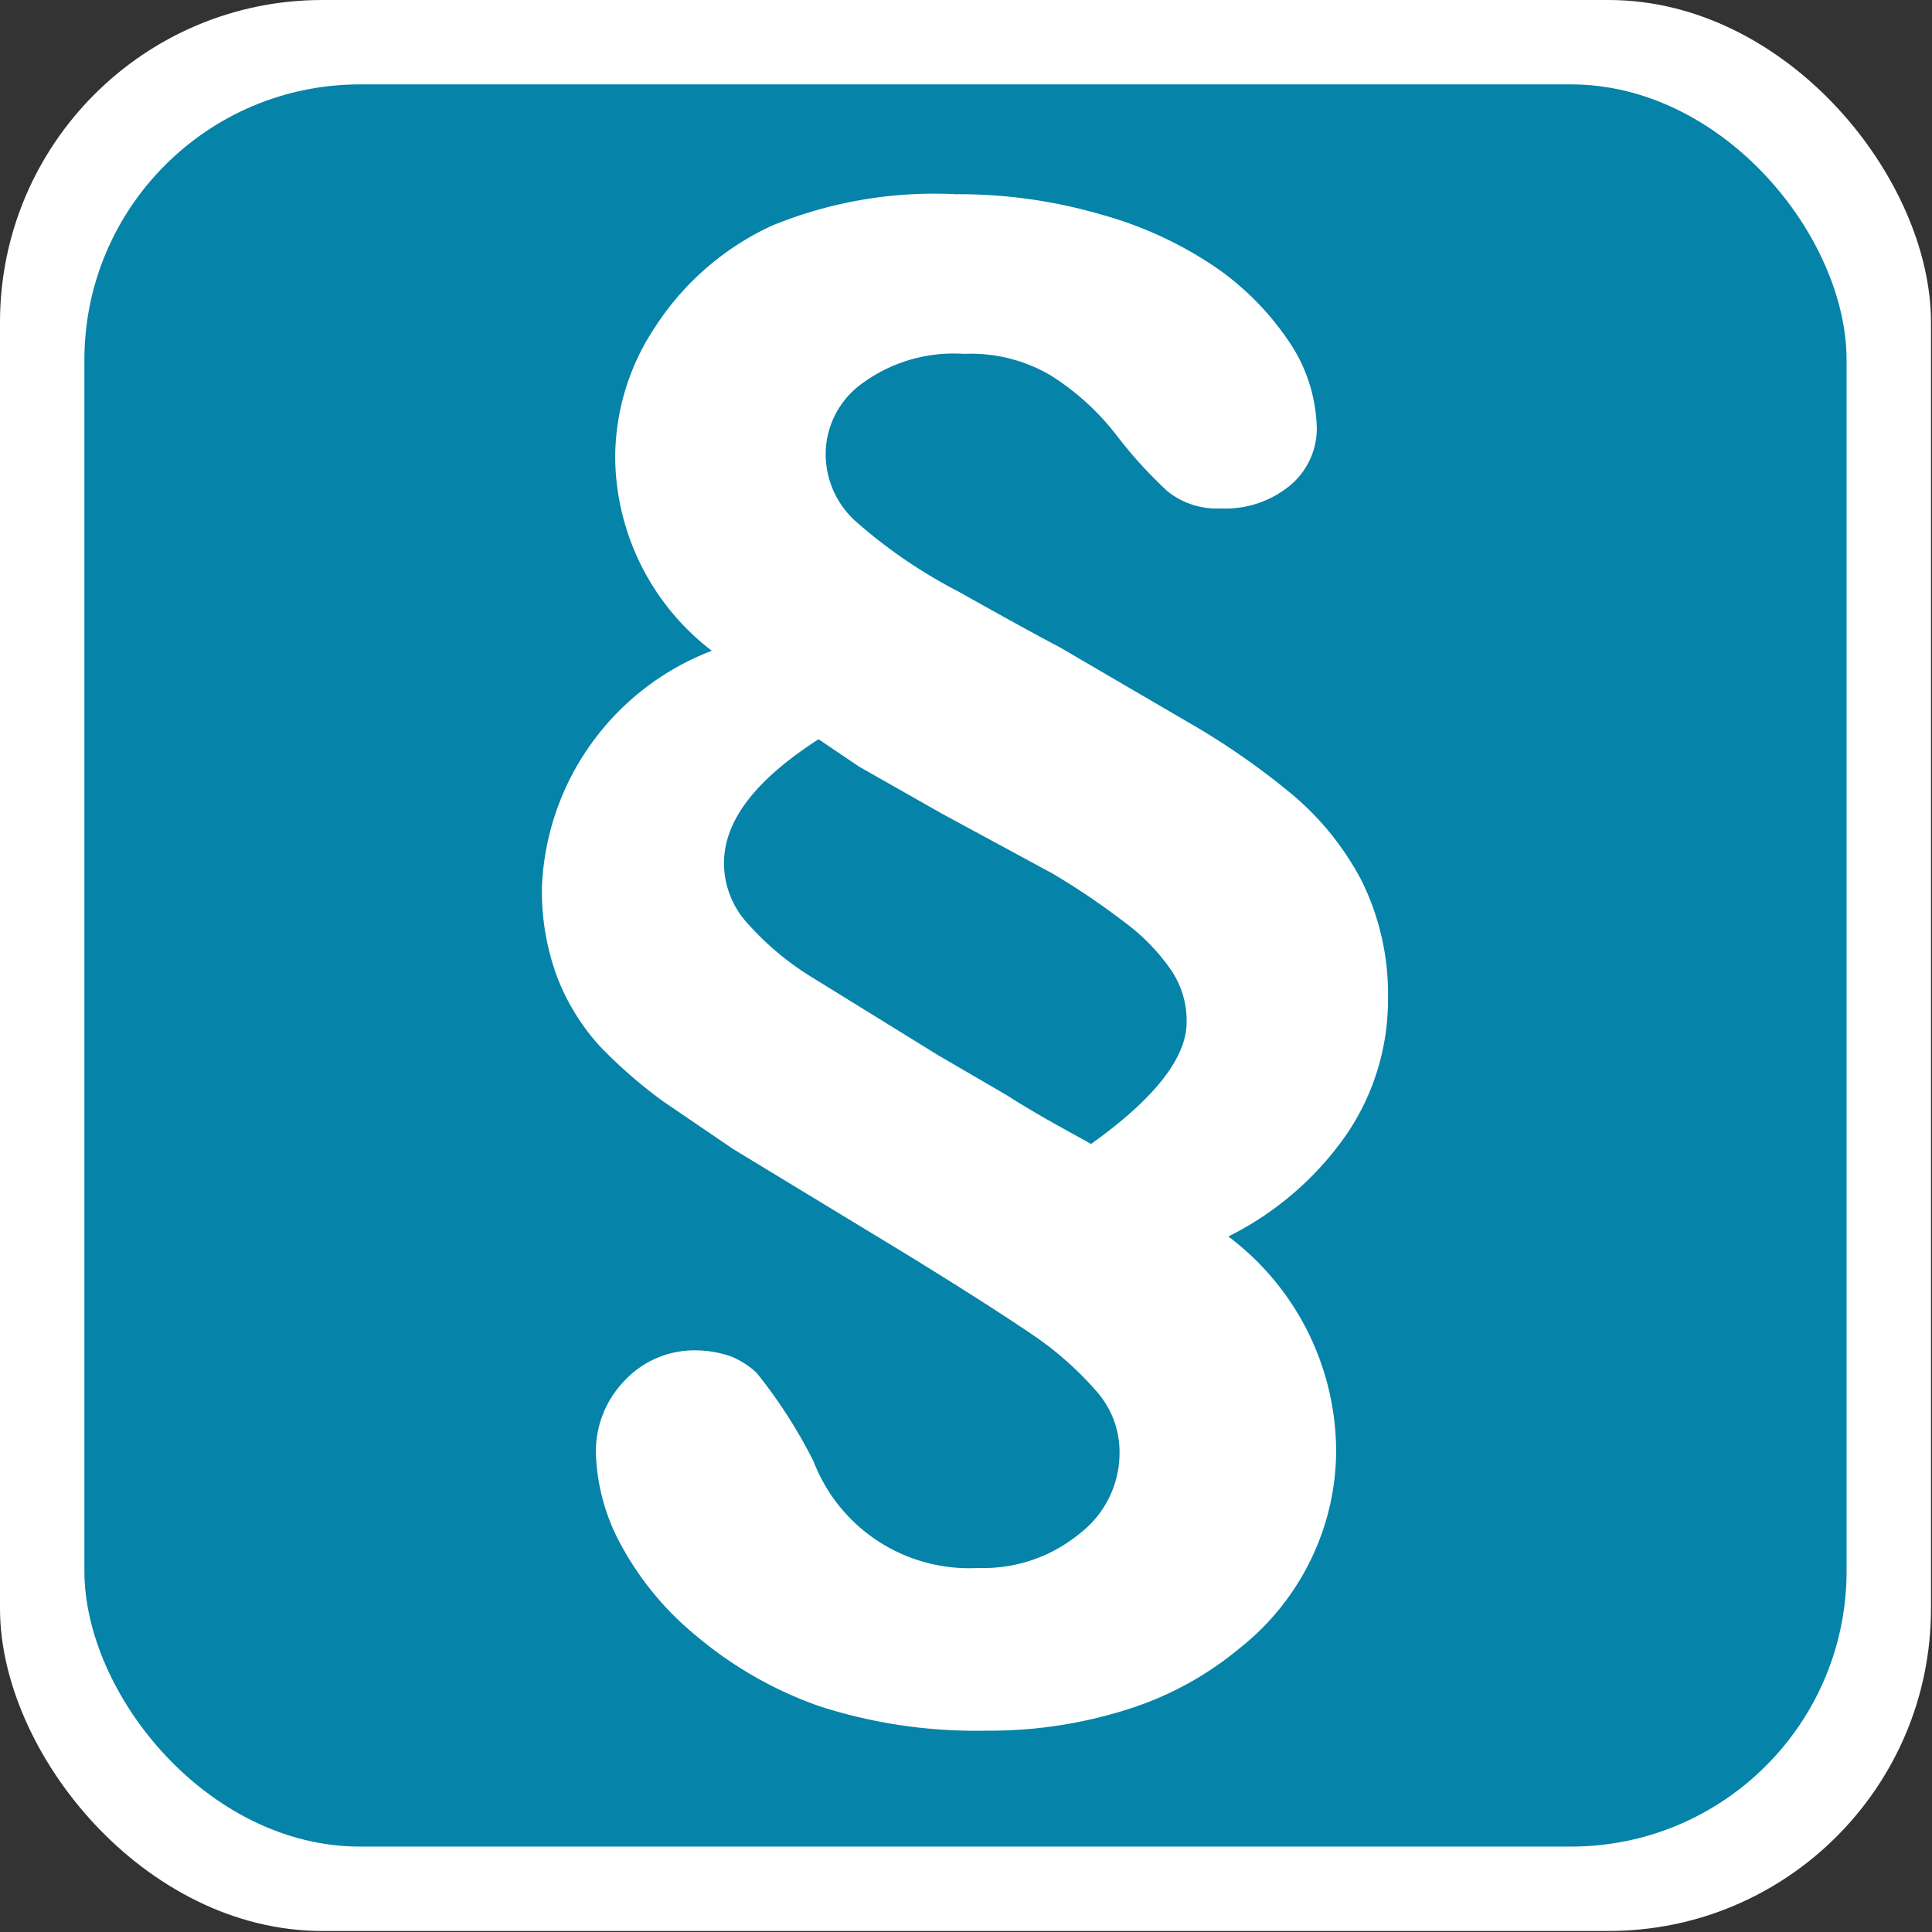
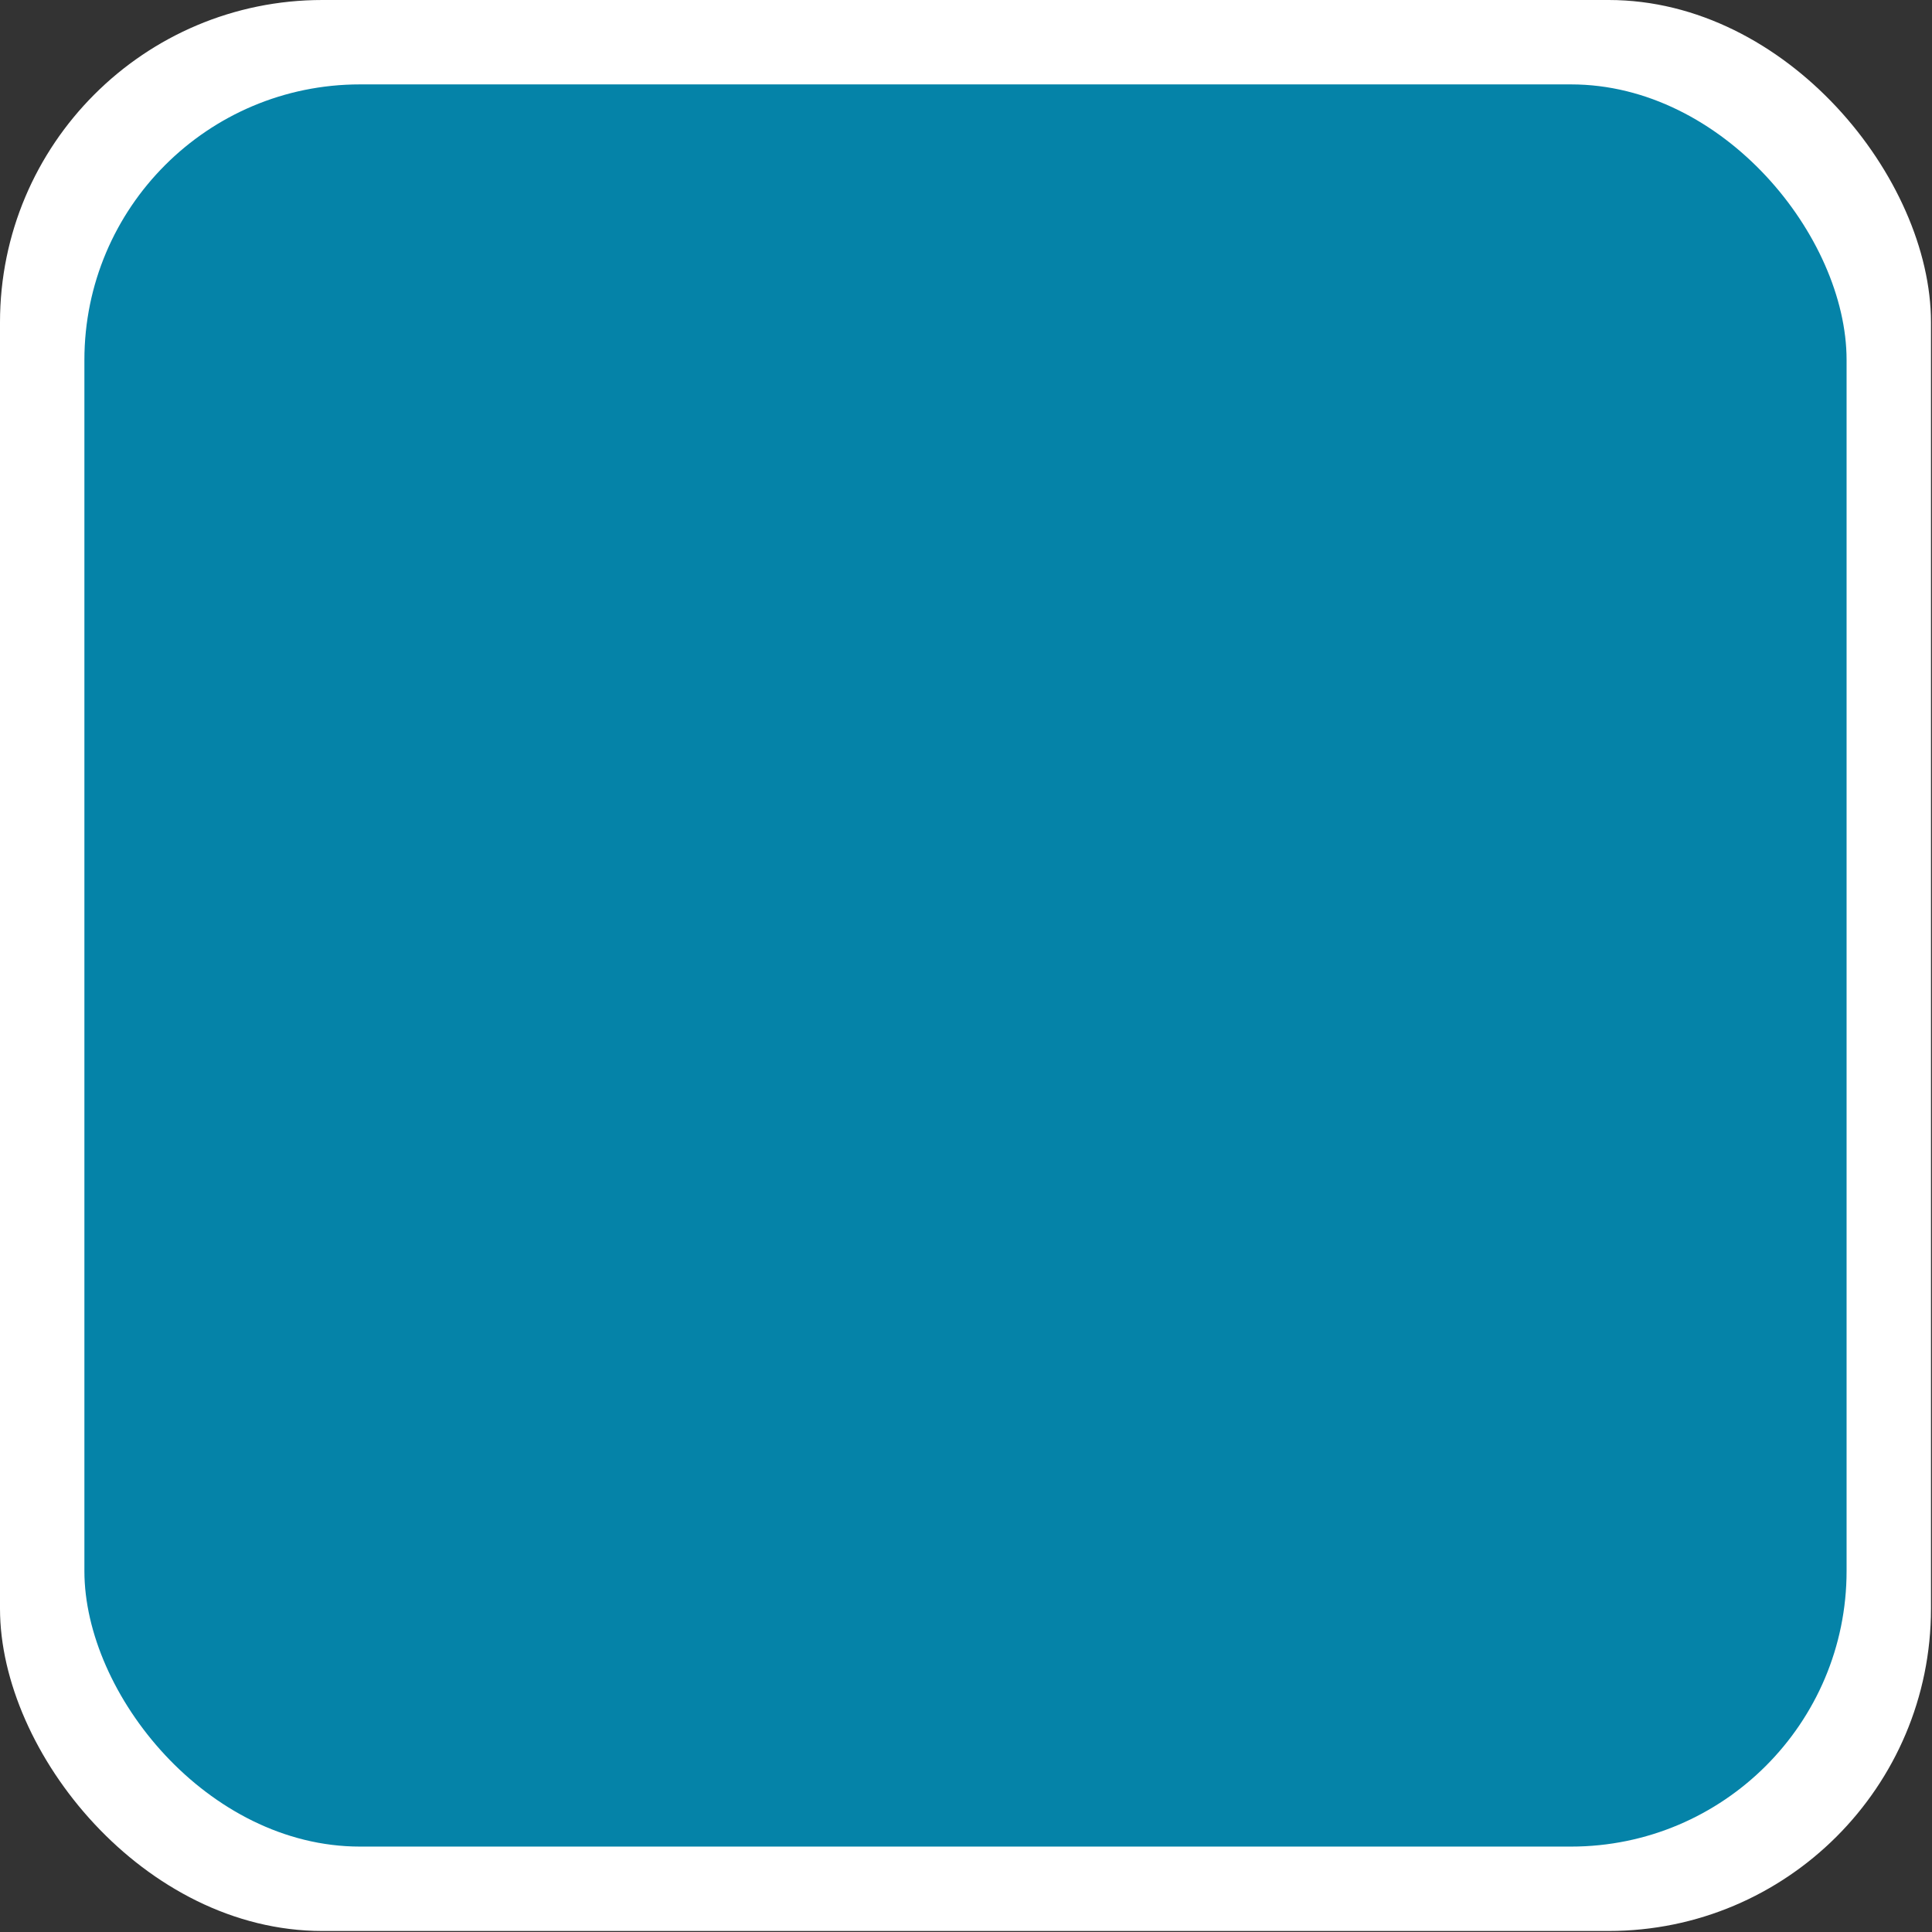
<svg xmlns="http://www.w3.org/2000/svg" version="1.1" id="org_gericht-icon" role="img" aria-labelledby="title desc" viewBox="0 0 19 19" preserveAspectRatio="xMidYMid meet" style="enable-background:new 0 0 19 19;" xml:space="preserve">
  <rect x="0" y="0" width="19" height="19" fill="#333333" stroke="none" />
  <title id="title">Gericht</title>
  <desc id="desc">An diesem Platz befindet sich ein Gericht.</desc>
  <style>
      .cls-1 {
        fill: #fff;
      }

      .cls-2 {
        fill: #0583a8;
      }
    </style>
  <rect id="background-white" class="cls-1" width="18.99" height="18.99" rx="3.17" />
  <rect id="background" class="cls-2" x="0.83" y="0.83" width="17.33" height="17.33" rx="2.71" />
-   <path class="cls-1" d="M6.05,4.51a2.32,2.32,0,0,1,.39-1.29,2.73,2.73,0,0,1,1.15-1A4.2,4.2,0,0,1,9.4,1.91a5,5,0,0,1,1.43.2A3.78,3.78,0,0,1,12,2.66a2.77,2.77,0,0,1,.71.75,1.58,1.58,0,0,1,.24.81.73.73,0,0,1-.27.56A1,1,0,0,1,12,5a.77.77,0,0,1-.52-.17,4.35,4.35,0,0,1-.5-.55,2.5,2.5,0,0,0-.65-.59,1.55,1.55,0,0,0-.85-.21,1.52,1.52,0,0,0-1,.29.86.86,0,0,0-.36.68.89.89,0,0,0,.31.69,5,5,0,0,0,1,.68c.48.27.81.45,1,.55l1.25.73a7.24,7.24,0,0,1,1,.69,2.81,2.81,0,0,1,.71.87,2.51,2.51,0,0,1,.26,1.16,2.35,2.35,0,0,1-.41,1.34,3.09,3.09,0,0,1-1.16,1,2.65,2.65,0,0,1,1.06,2.09,2.46,2.46,0,0,1-.24,1.07,2.5,2.5,0,0,1-.71.89,3.24,3.24,0,0,1-1.1.6,4.47,4.47,0,0,1-1.4.21,5,5,0,0,1-1.63-.24,3.86,3.86,0,0,1-1.21-.69,3,3,0,0,1-.75-.91,2,2,0,0,1-.24-.9,1,1,0,0,1,.28-.7.94.94,0,0,1,.71-.3,1.06,1.06,0,0,1,.34.06.83.83,0,0,1,.25.16,4.9,4.9,0,0,1,.56.87,1.64,1.64,0,0,0,1.62,1.05,1.49,1.49,0,0,0,1-.34,1,1,0,0,0,.39-.8.9.9,0,0,0-.22-.59,3.27,3.27,0,0,0-.63-.56c-.28-.19-.7-.46-1.27-.81L7.21,11.3l-.69-.47a4.71,4.71,0,0,1-.62-.54,2.16,2.16,0,0,1-.42-.68,2.42,2.42,0,0,1-.15-.9A2.6,2.6,0,0,1,7,6.4,2.42,2.42,0,0,1,6.05,4.51Zm2,2.76c-.62.4-.93.8-.93,1.22a.88.88,0,0,0,.24.6A2.81,2.81,0,0,0,8,9.62l1.23.76.67.39c.28.18.56.33.83.48.63-.45.94-.85.94-1.2a.89.89,0,0,0-.16-.52,2,2,0,0,0-.45-.46,7.2,7.2,0,0,0-.71-.48L9.26,8l-.81-.46Z" transform="translate(0 0)" />
</svg>